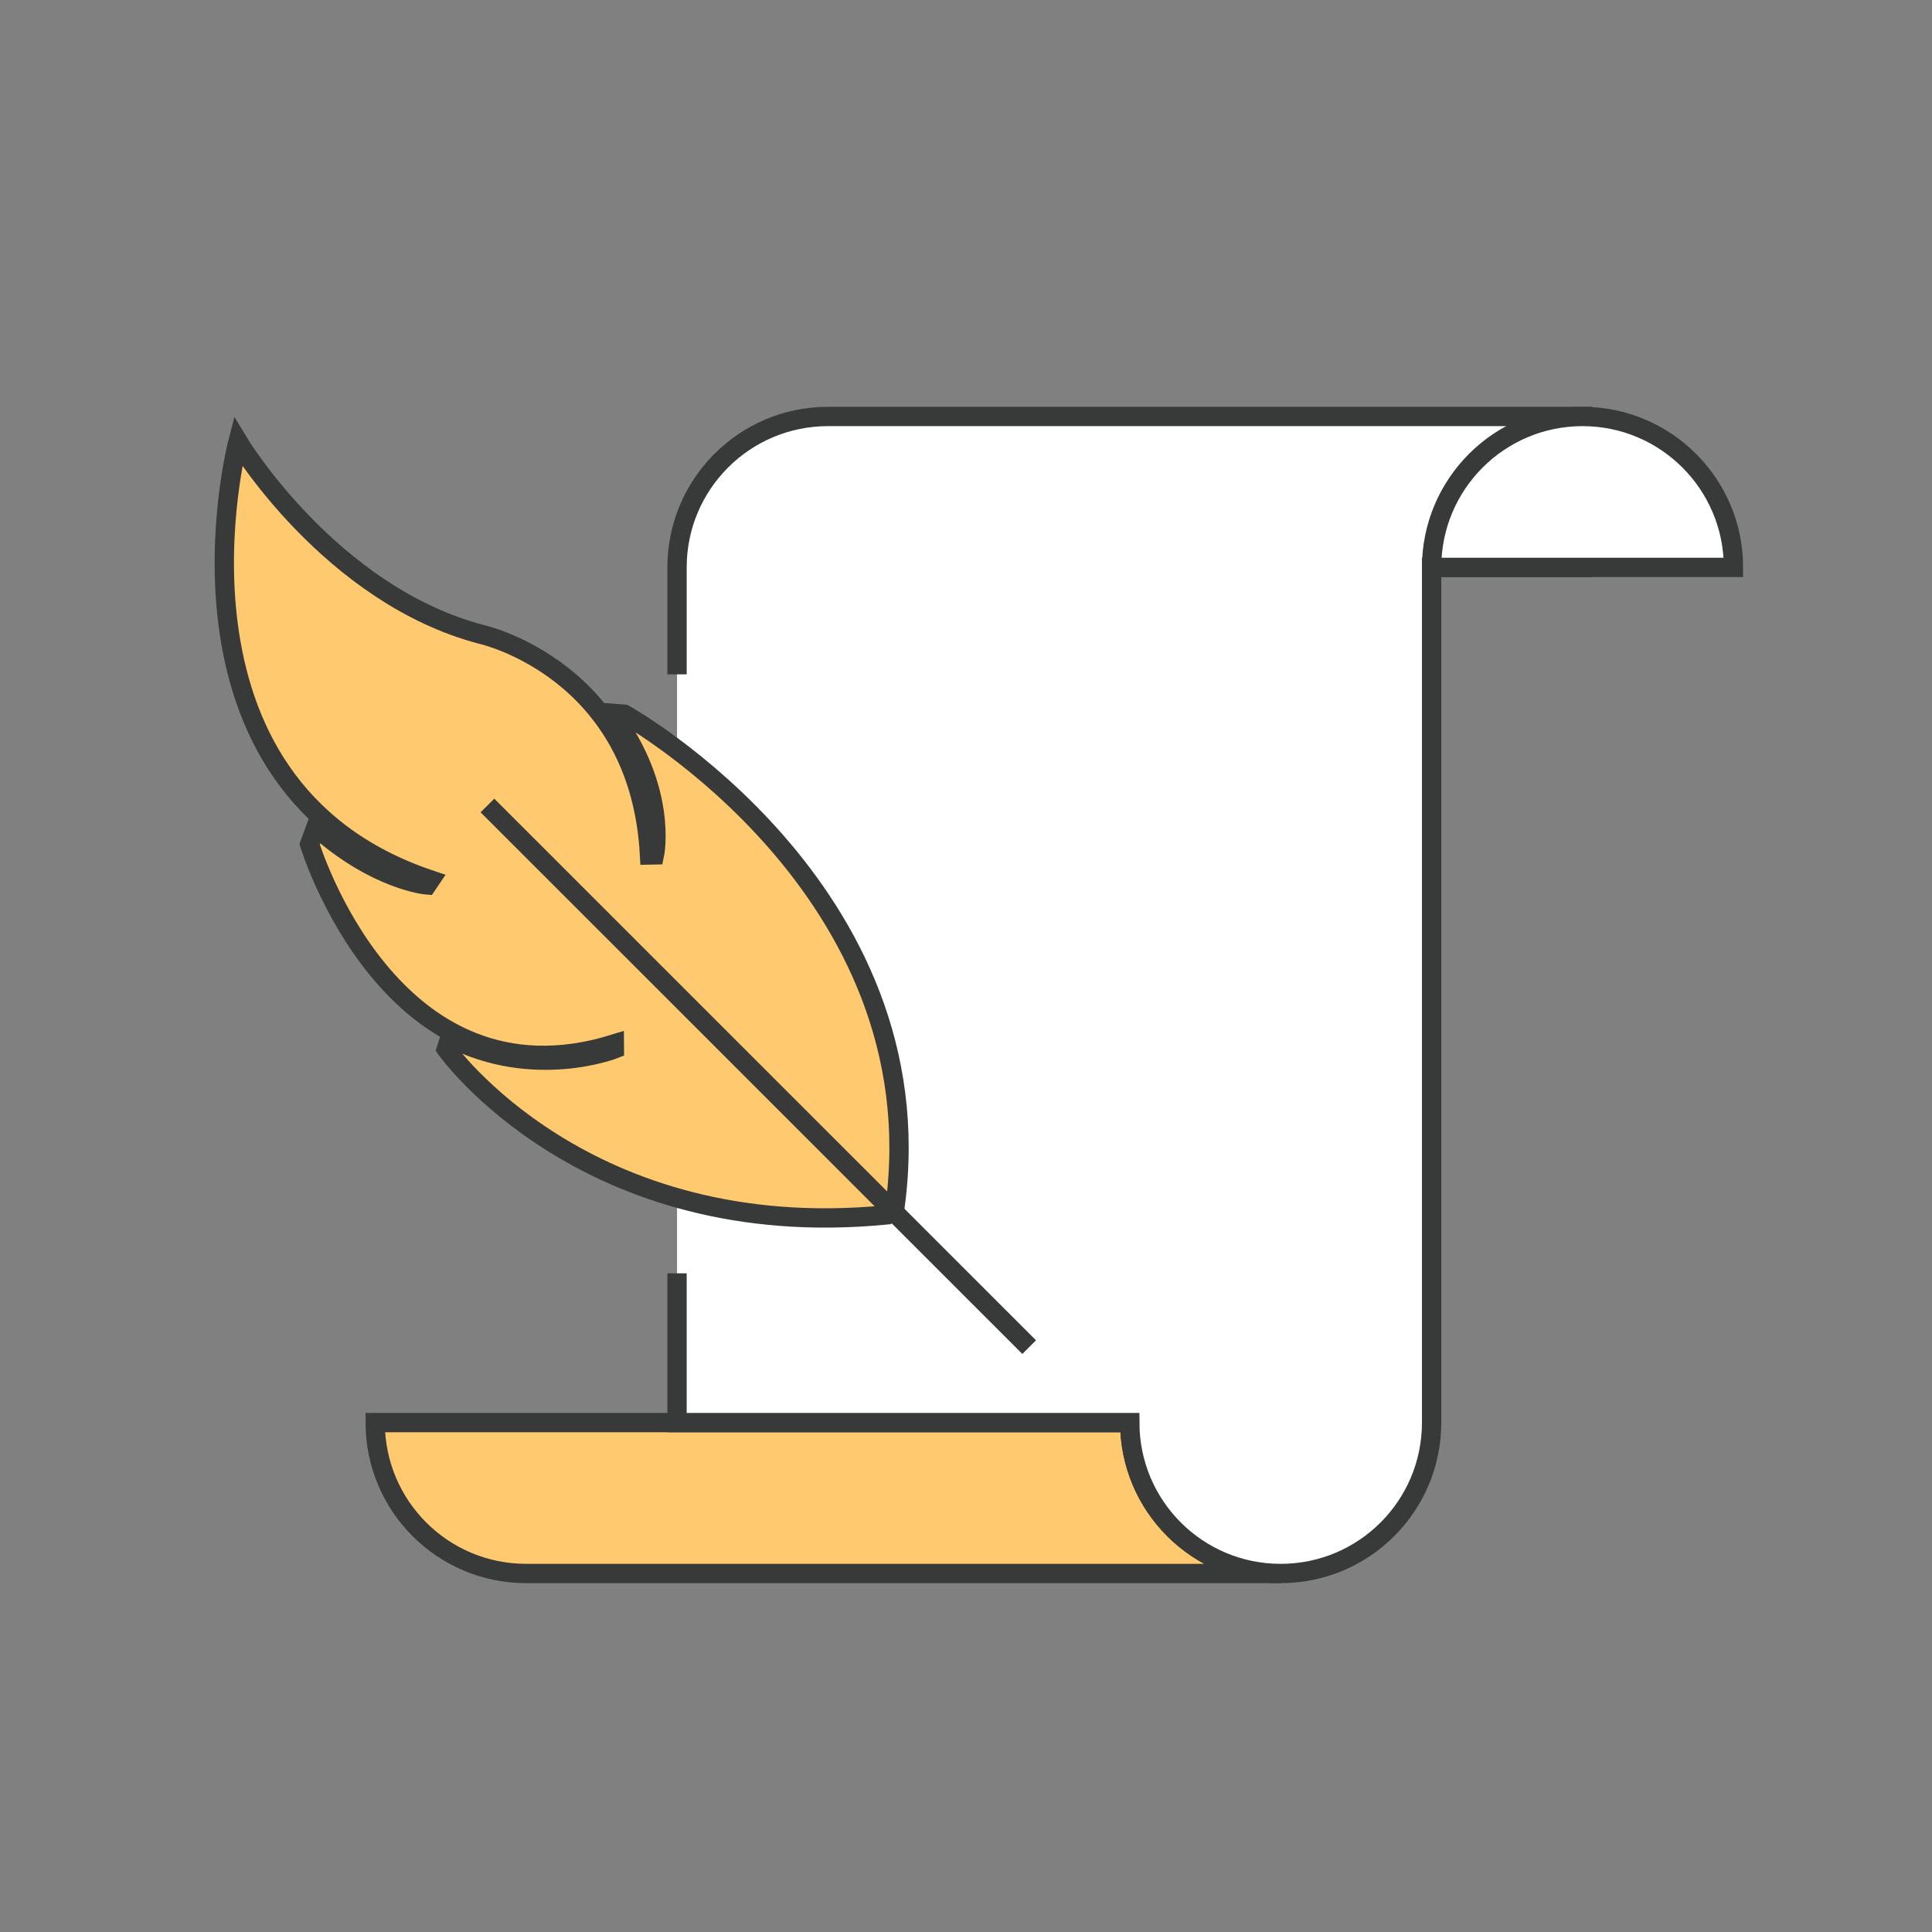
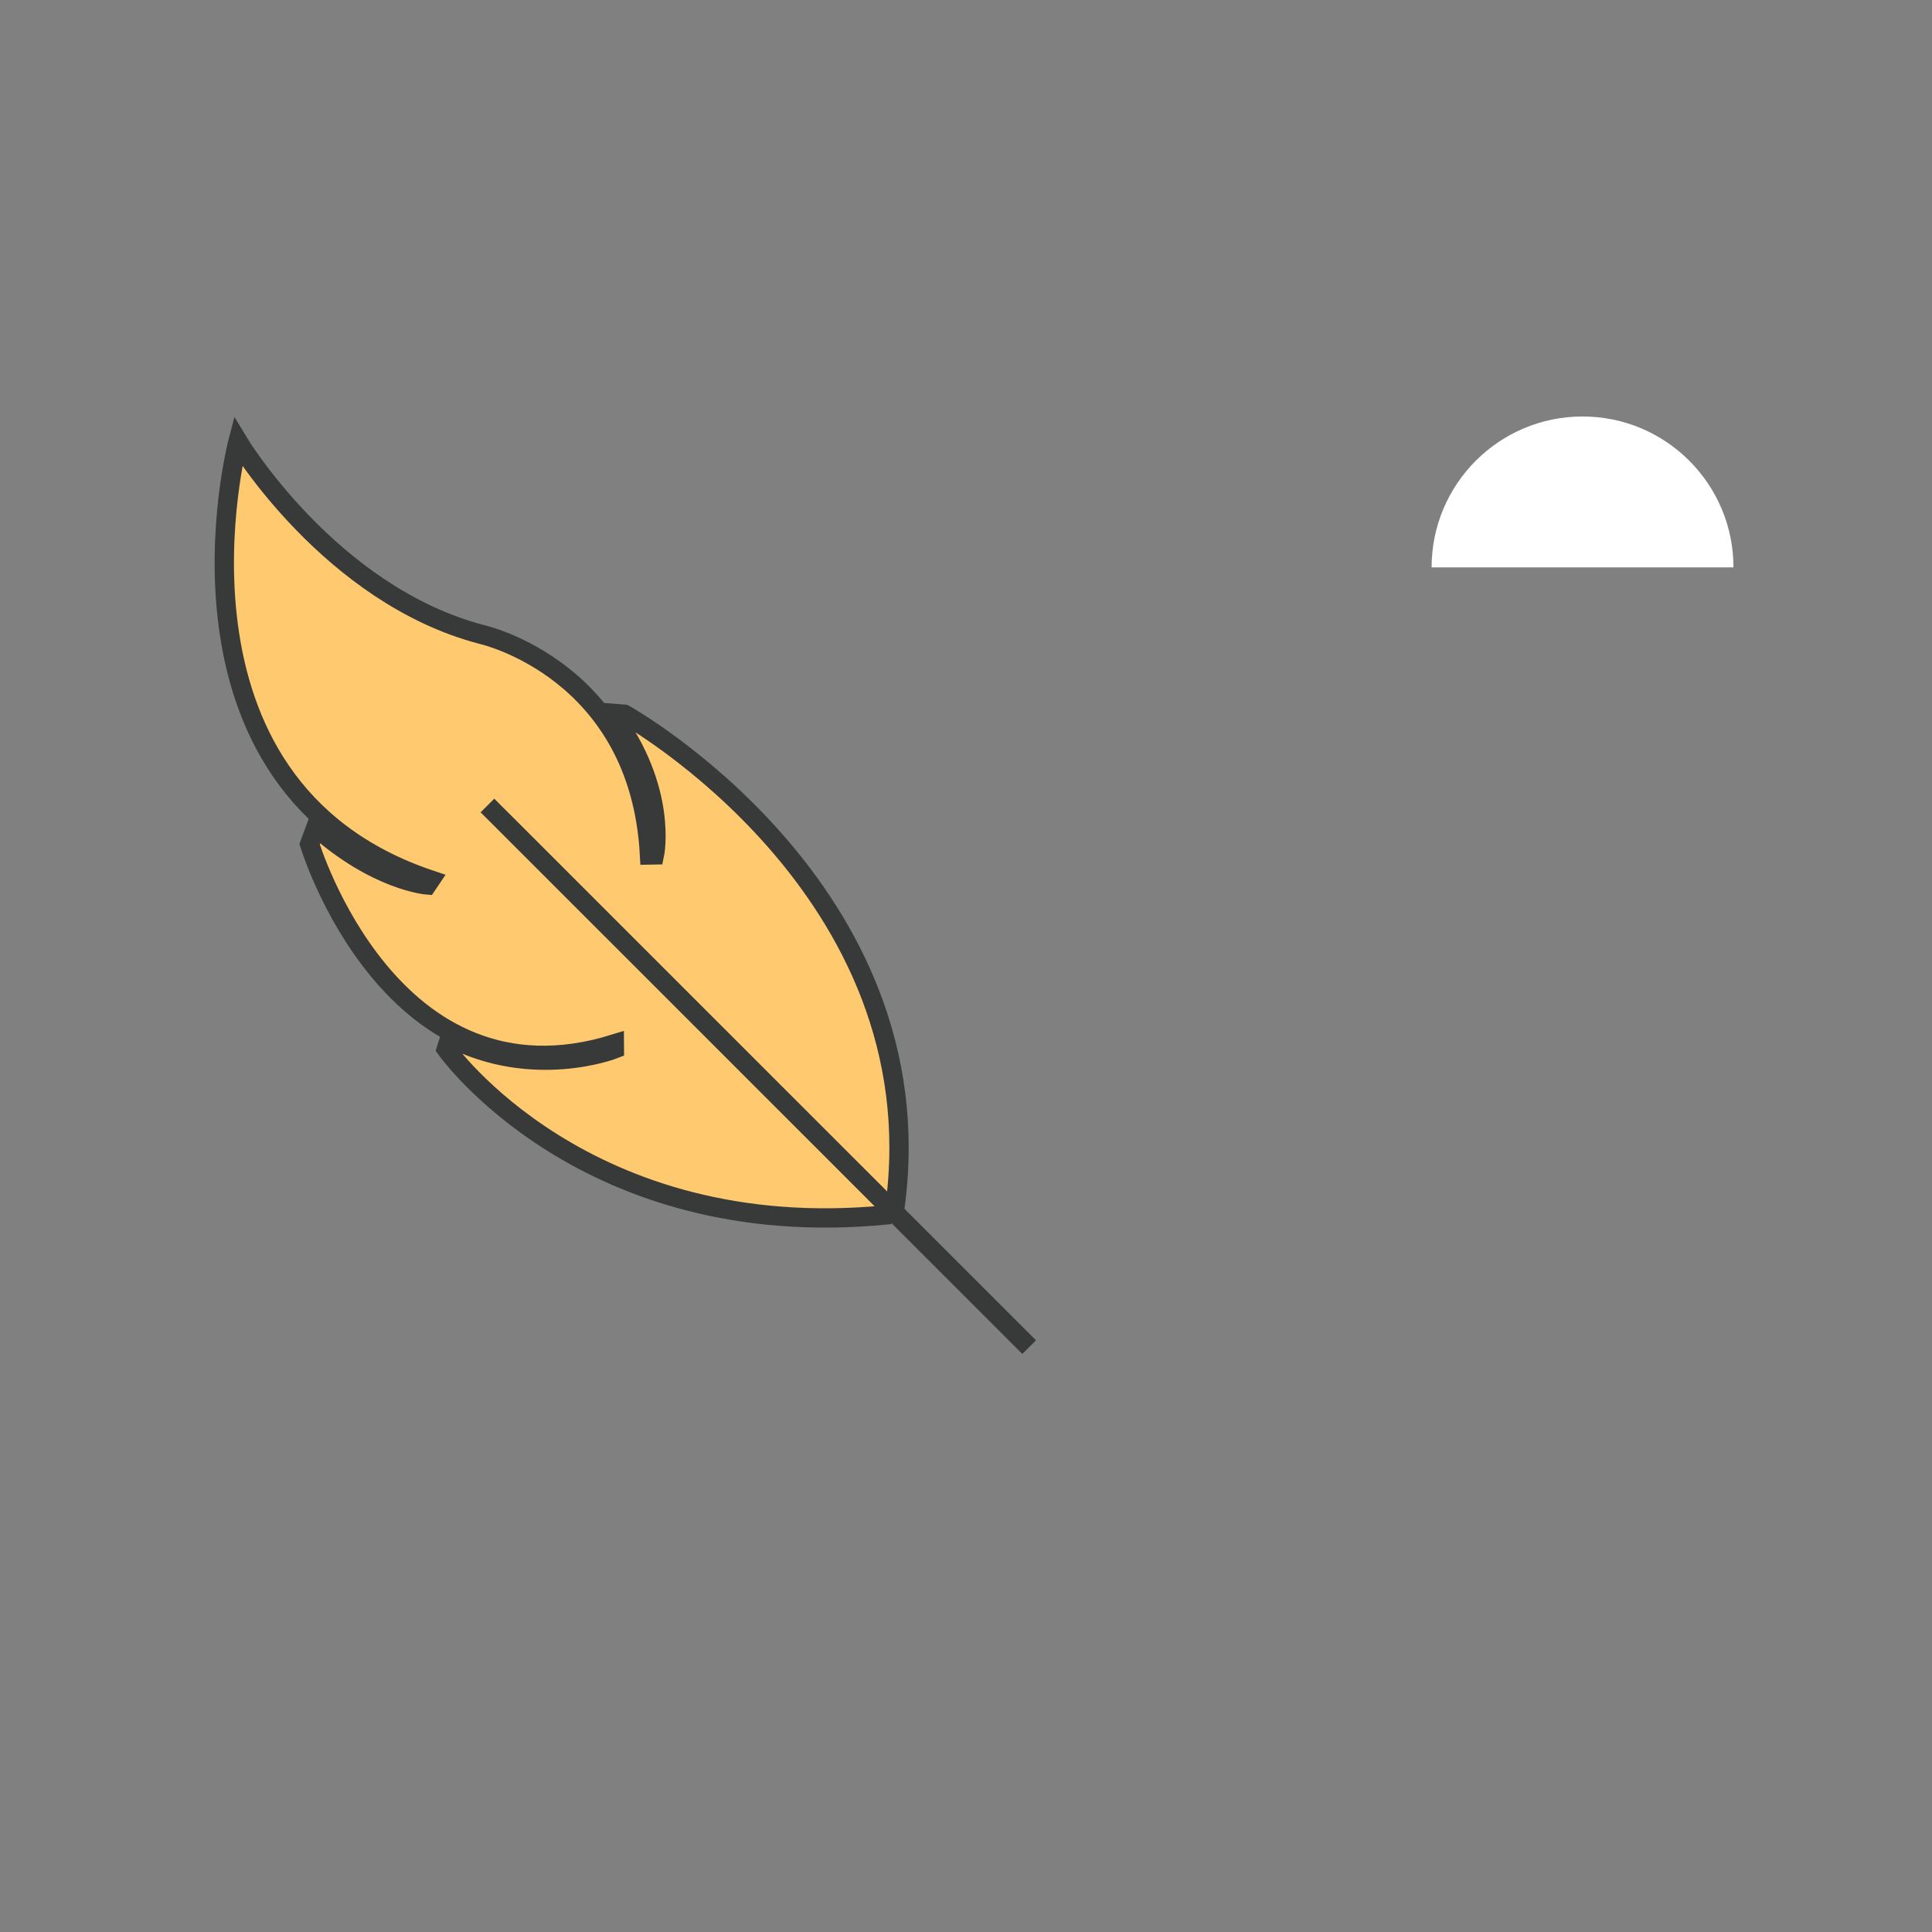
<svg xmlns="http://www.w3.org/2000/svg" version="1.1" id="레이어_1" x="0px" y="0px" width="100px" height="100px" viewBox="0 0 100 100" enable-background="new 0 0 100 100" xml:space="preserve">
  <rect x="0" y="0" width="100" height="100" fill="#808080" stroke="none" />
  <g>
-     <path fill="#FFC96F" stroke="#383A3A" stroke-miterlimit="10" d="M58.478,73.632H35.043h-7.811h-7.812   c0,4.316,3.496,7.812,7.812,7.812h39.056C61.973,81.443,58.478,77.947,58.478,73.632z" />
-   </g>
-   <path fill="#FFFFFF" d="M74.1,21.557H42.854c-4.315,0-7.811,3.501-7.811,7.812v44.263h23.434c0,4.316,3.495,7.812,7.811,7.812  c4.316,0,7.812-3.495,7.812-7.812V29.369h7.812v-7.812H74.1z" />
-   <path fill="none" stroke="#383A3A" stroke-miterlimit="10" d="M35.043,65.908v7.724h23.434c0,4.315,3.495,7.812,7.811,7.812  c4.316,0,7.812-3.496,7.812-7.812V29.369h7.812v-7.812H74.1H42.854c-4.315,0-7.811,3.501-7.811,7.812v5.534" />
+     </g>
  <path fill="#FFFFFF" d="M74.1,29.369c0-4.311,3.495-7.812,7.812-7.812c4.315,0,7.812,3.501,7.812,7.812H74.1z" />
-   <path fill="#FFFFFF" stroke="#383A3A" stroke-miterlimit="10" d="M74.1,29.369c0-4.311,3.495-7.812,7.812-7.812  c4.315,0,7.812,3.501,7.812,7.812h-9.521h-2.278H74.1z" />
  <g>
    <path fill="#FFC96F" stroke="#383A3A" stroke-miterlimit="10" d="M46.328,62.44c2.202-16.434-14.006-25.47-14.006-25.47   l-0.688-0.054c2.965,3.94,2.241,7.333,2.241,7.333l-0.256,0.005c-0.51-9.6-8.682-11.413-8.682-11.413   c-7.854-2.052-12.621-9.983-12.621-9.983s-4.66,17.779,9.964,22.685l-0.177,0.262c0,0-2.612-0.202-5.748-3l-0.33,0.888   c0,0,4.21,13.932,15.773,10.342l0.002,0.262c0,0-4.159,1.639-8.51-0.602L23.101,54.3c0,0,7.158,10.116,22.783,8.583L46.328,62.44z" />
    <line fill="none" stroke="#383A3A" stroke-miterlimit="10" x1="25.23" y1="41.692" x2="53.27" y2="69.727" />
  </g>
</svg>